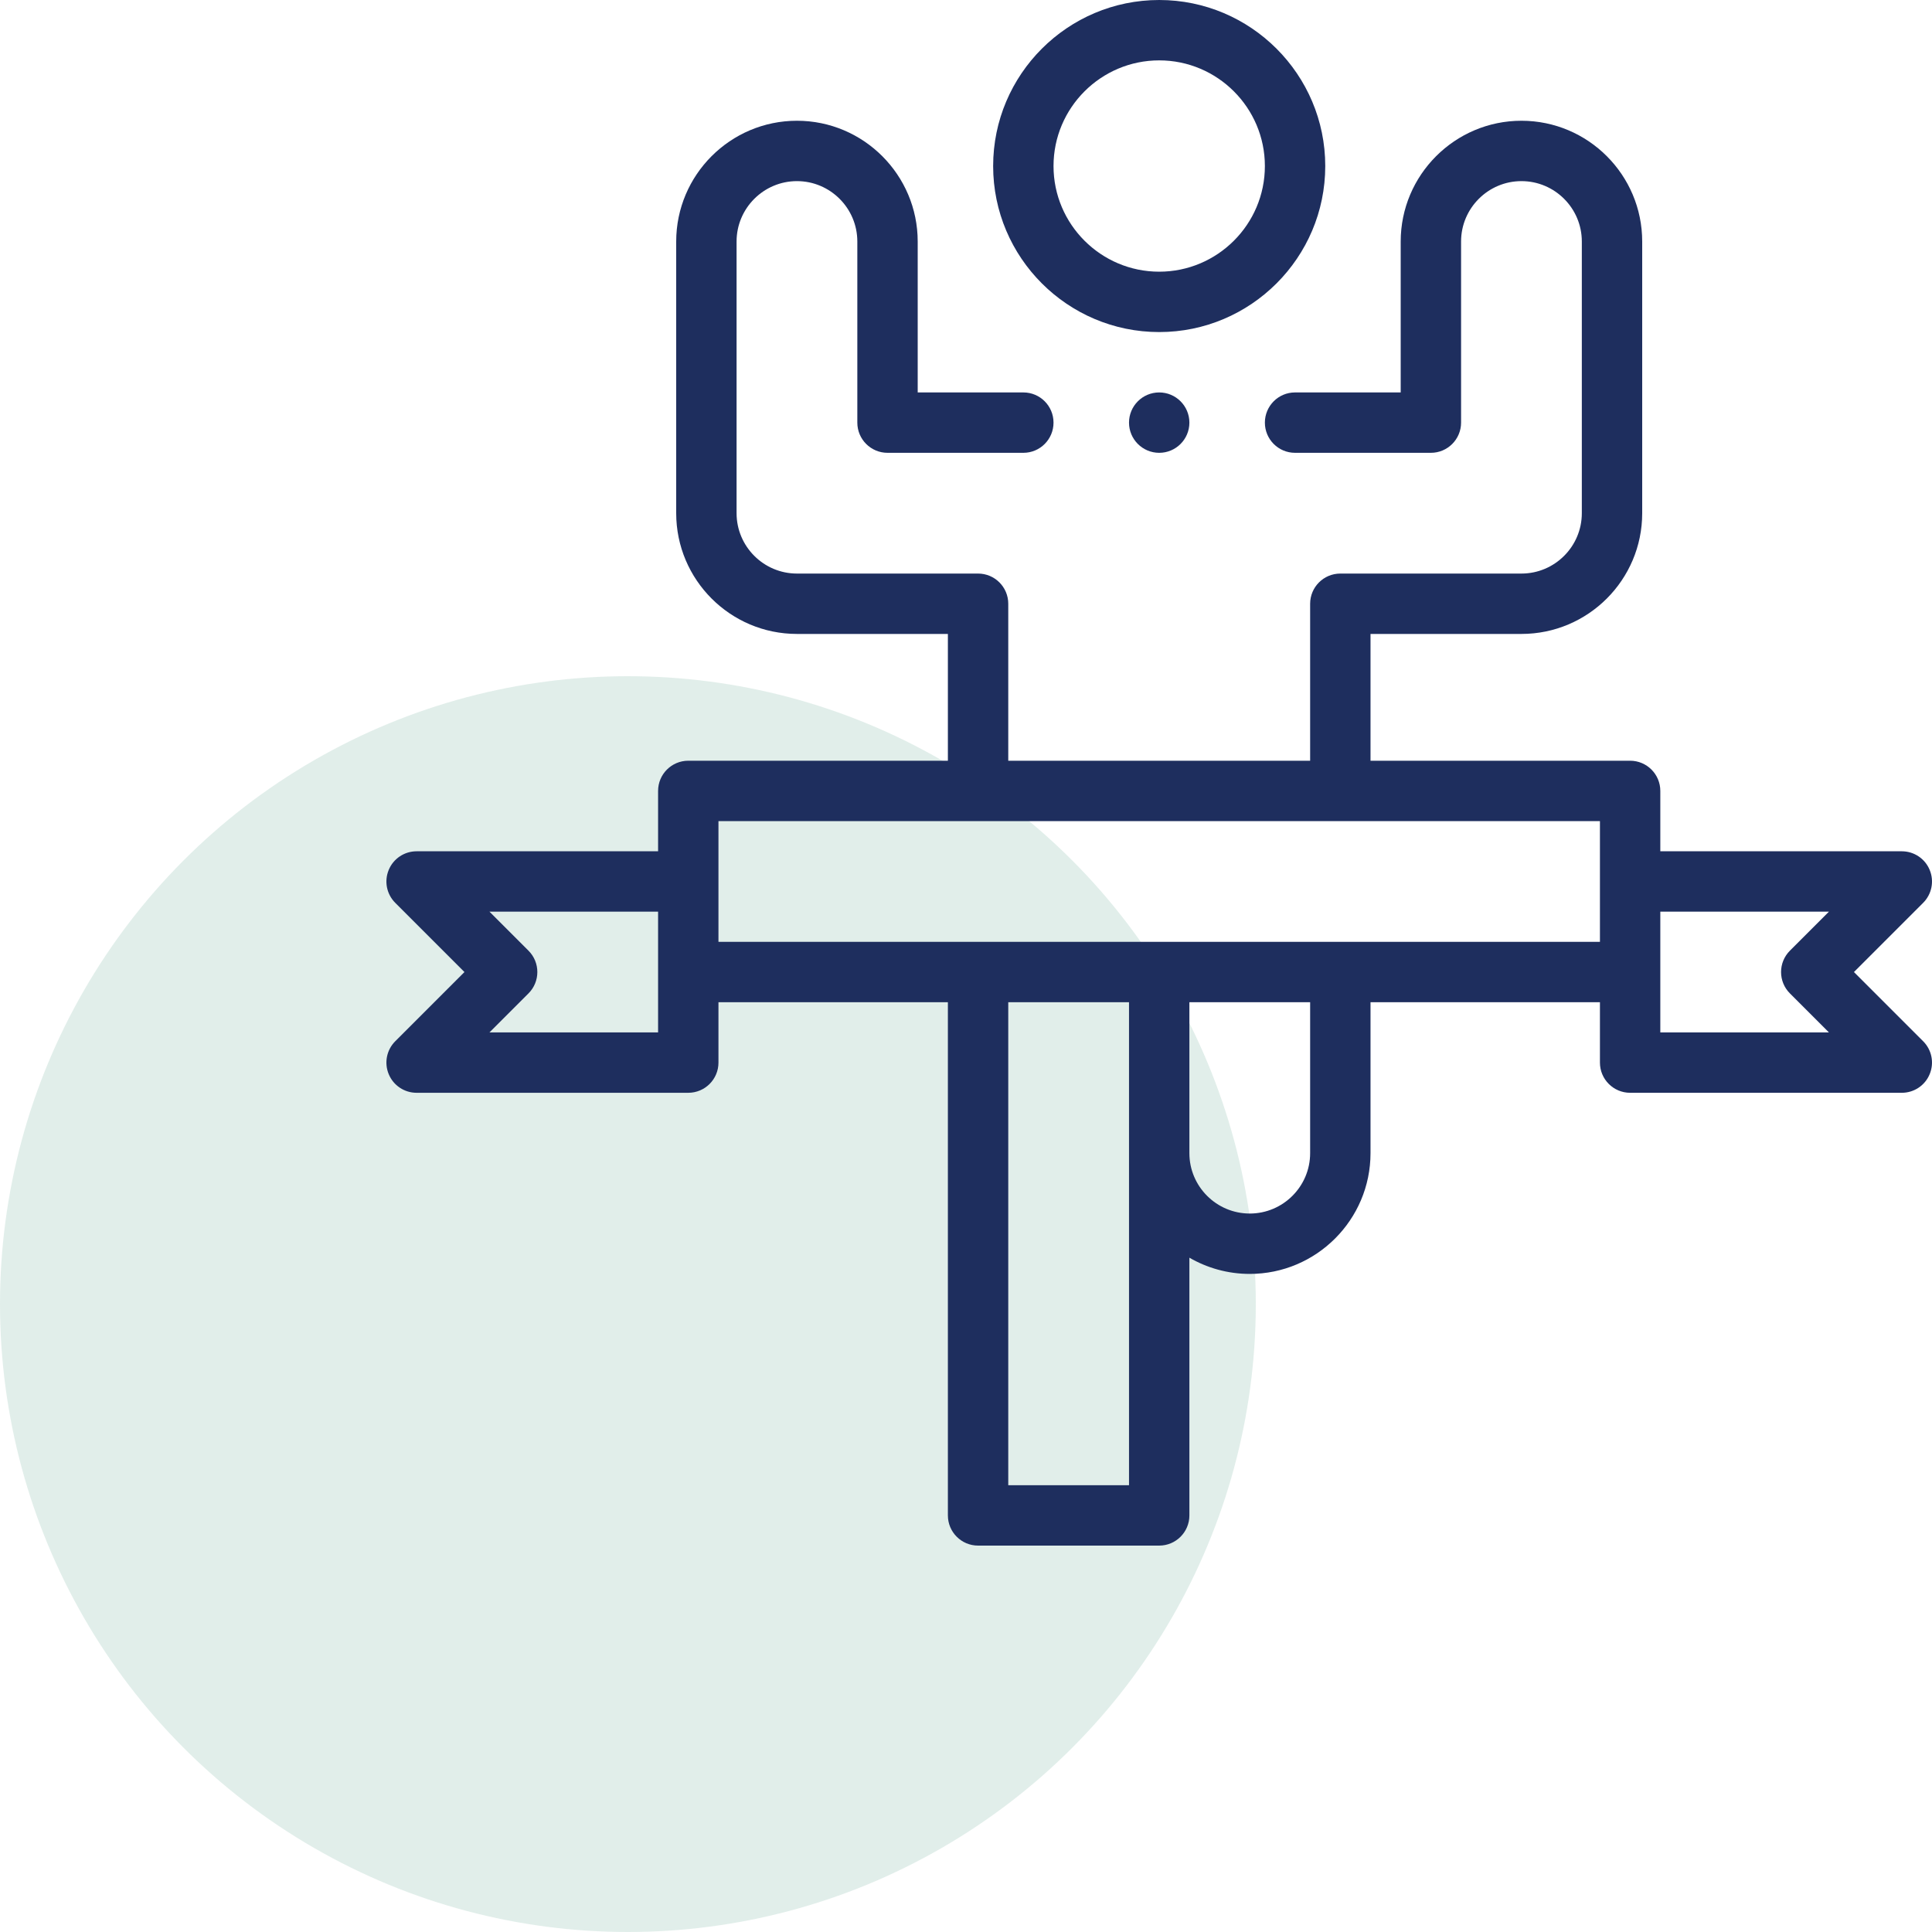
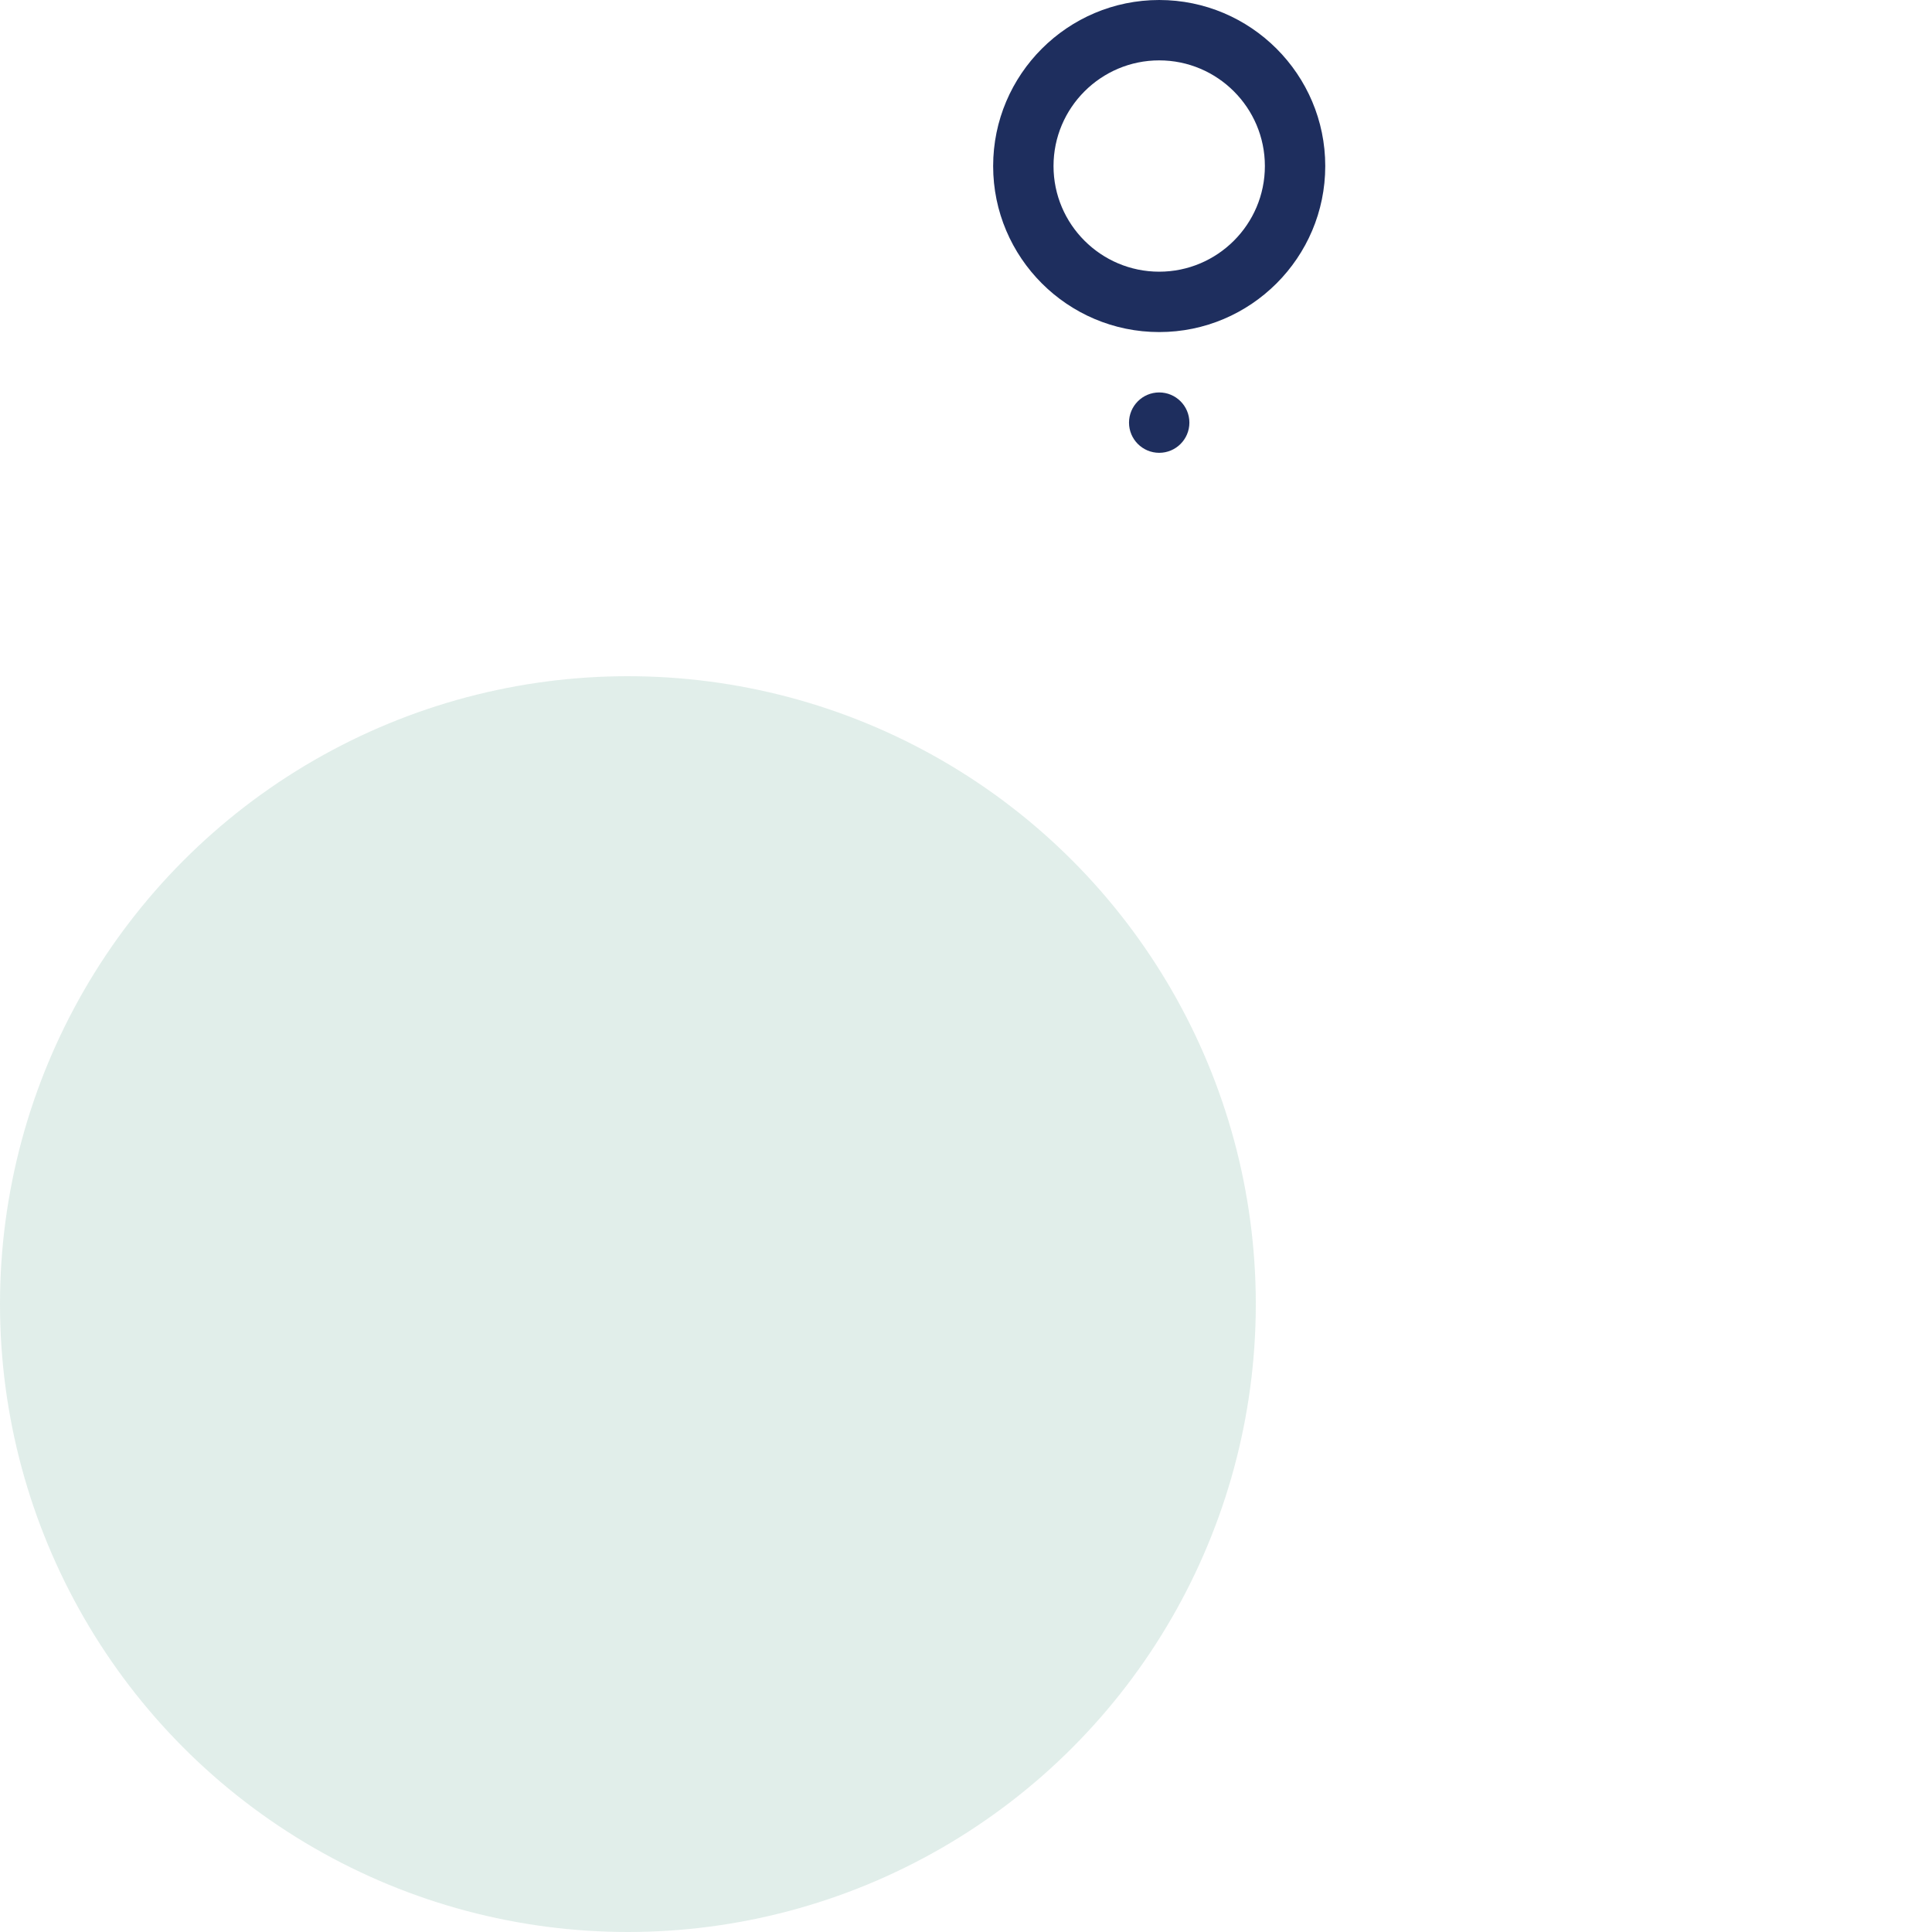
<svg xmlns="http://www.w3.org/2000/svg" width="40" height="40" viewBox="0 0 40 40" fill="none">
  <circle cx="13" cy="27" r="13" fill="#6CAD9A" fill-opacity="0.2" />
  <g clip-path="url(#clip0_2374_31350)">
    <g clip-path="url(#clip1_2374_31350)">
      <path d="M27.438 3.438C27.438 1.542 25.895 0 24 0C22.105 0 20.562 1.542 20.562 3.438C20.562 5.333 22.105 6.875 24 6.875C25.895 6.875 27.438 5.333 27.438 3.438ZM24 5.625C22.794 5.625 21.812 4.644 21.812 3.438C21.812 2.231 22.794 1.25 24 1.25C25.206 1.25 26.188 2.231 26.188 3.438C26.188 4.644 25.206 5.625 24 5.625Z" fill="#1E2E5E" />
-       <path d="M8.048 22.239C8.144 22.473 8.372 22.625 8.625 22.625H14.25C14.595 22.625 14.875 22.345 14.875 22V20.75H19.625V31.375C19.625 31.72 19.905 32 20.25 32H24C24.345 32 24.625 31.72 24.625 31.375V26.039C24.993 26.252 25.42 26.375 25.875 26.375C27.253 26.375 28.375 25.253 28.375 23.875V20.75H33.125V22C33.125 22.345 33.405 22.625 33.75 22.625H39.375C39.628 22.625 39.856 22.473 39.952 22.239C40.049 22.006 39.996 21.737 39.817 21.558L38.384 20.125L39.817 18.692C39.996 18.513 40.049 18.244 39.952 18.011C39.856 17.777 39.628 17.625 39.375 17.625H34.375V16.375C34.375 16.03 34.095 15.75 33.75 15.75H28.375V13.125H31.5C32.879 13.125 34 12.004 34 10.625V5C34 3.622 32.879 2.5 31.5 2.5C30.122 2.5 29 3.622 29 5V8.125H26.812C26.467 8.125 26.188 8.405 26.188 8.75C26.188 9.095 26.467 9.375 26.812 9.375H29.625C29.97 9.375 30.25 9.095 30.25 8.75V5C30.25 4.311 30.811 3.75 31.5 3.75C32.189 3.75 32.75 4.311 32.75 5V10.625C32.75 11.314 32.189 11.875 31.5 11.875H27.75C27.405 11.875 27.125 12.155 27.125 12.5V15.75H20.875V12.5C20.875 12.155 20.595 11.875 20.25 11.875H16.5C15.811 11.875 15.25 11.314 15.25 10.625V5C15.25 4.311 15.811 3.75 16.5 3.75C17.189 3.75 17.75 4.311 17.75 5V8.75C17.75 9.095 18.03 9.375 18.375 9.375H21.188C21.533 9.375 21.812 9.095 21.812 8.75C21.812 8.405 21.533 8.125 21.188 8.125H19V5C19 3.622 17.878 2.5 16.5 2.5C15.121 2.5 14 3.622 14 5V10.625C14 12.004 15.121 13.125 16.5 13.125H19.625V15.75H14.25C13.905 15.75 13.625 16.03 13.625 16.375V17.625H8.625C8.372 17.625 8.144 17.777 8.048 18.011C7.951 18.244 8.004 18.513 8.183 18.692L9.616 20.125L8.183 21.558C8.004 21.737 7.951 22.006 8.048 22.239ZM23.375 30.75H20.875V20.75H23.375V30.75ZM27.125 23.875C27.125 24.564 26.564 25.125 25.875 25.125C25.186 25.125 24.625 24.564 24.625 23.875C24.625 22.419 24.625 22.1 24.625 20.75H27.125V23.875ZM37.866 18.875L37.058 19.683C36.814 19.927 36.814 20.323 37.058 20.567L37.866 21.375H34.375C34.375 20.501 34.375 19.749 34.375 18.875H37.866ZM14.875 17H33.125V19.5H14.875V17ZM10.942 19.683L10.134 18.875H13.625V21.375H10.134L10.942 20.567C11.186 20.323 11.186 19.927 10.942 19.683Z" fill="#1E2E5E" />
      <path d="M24 9.375C24.345 9.375 24.625 9.095 24.625 8.75C24.625 8.405 24.345 8.125 24 8.125C23.655 8.125 23.375 8.405 23.375 8.75C23.375 9.095 23.655 9.375 24 9.375Z" fill="#1E2E5E" />
    </g>
  </g>
  <defs>
    <clipPath id="clip0_2374_31350">
      <rect width="32" height="32" fill="white" transform="translate(8)" />
    </clipPath>
    <clipPath id="clip1_2374_31350">
      <rect width="32" height="32" fill="white" transform="translate(8)" />
    </clipPath>
  </defs>
</svg>